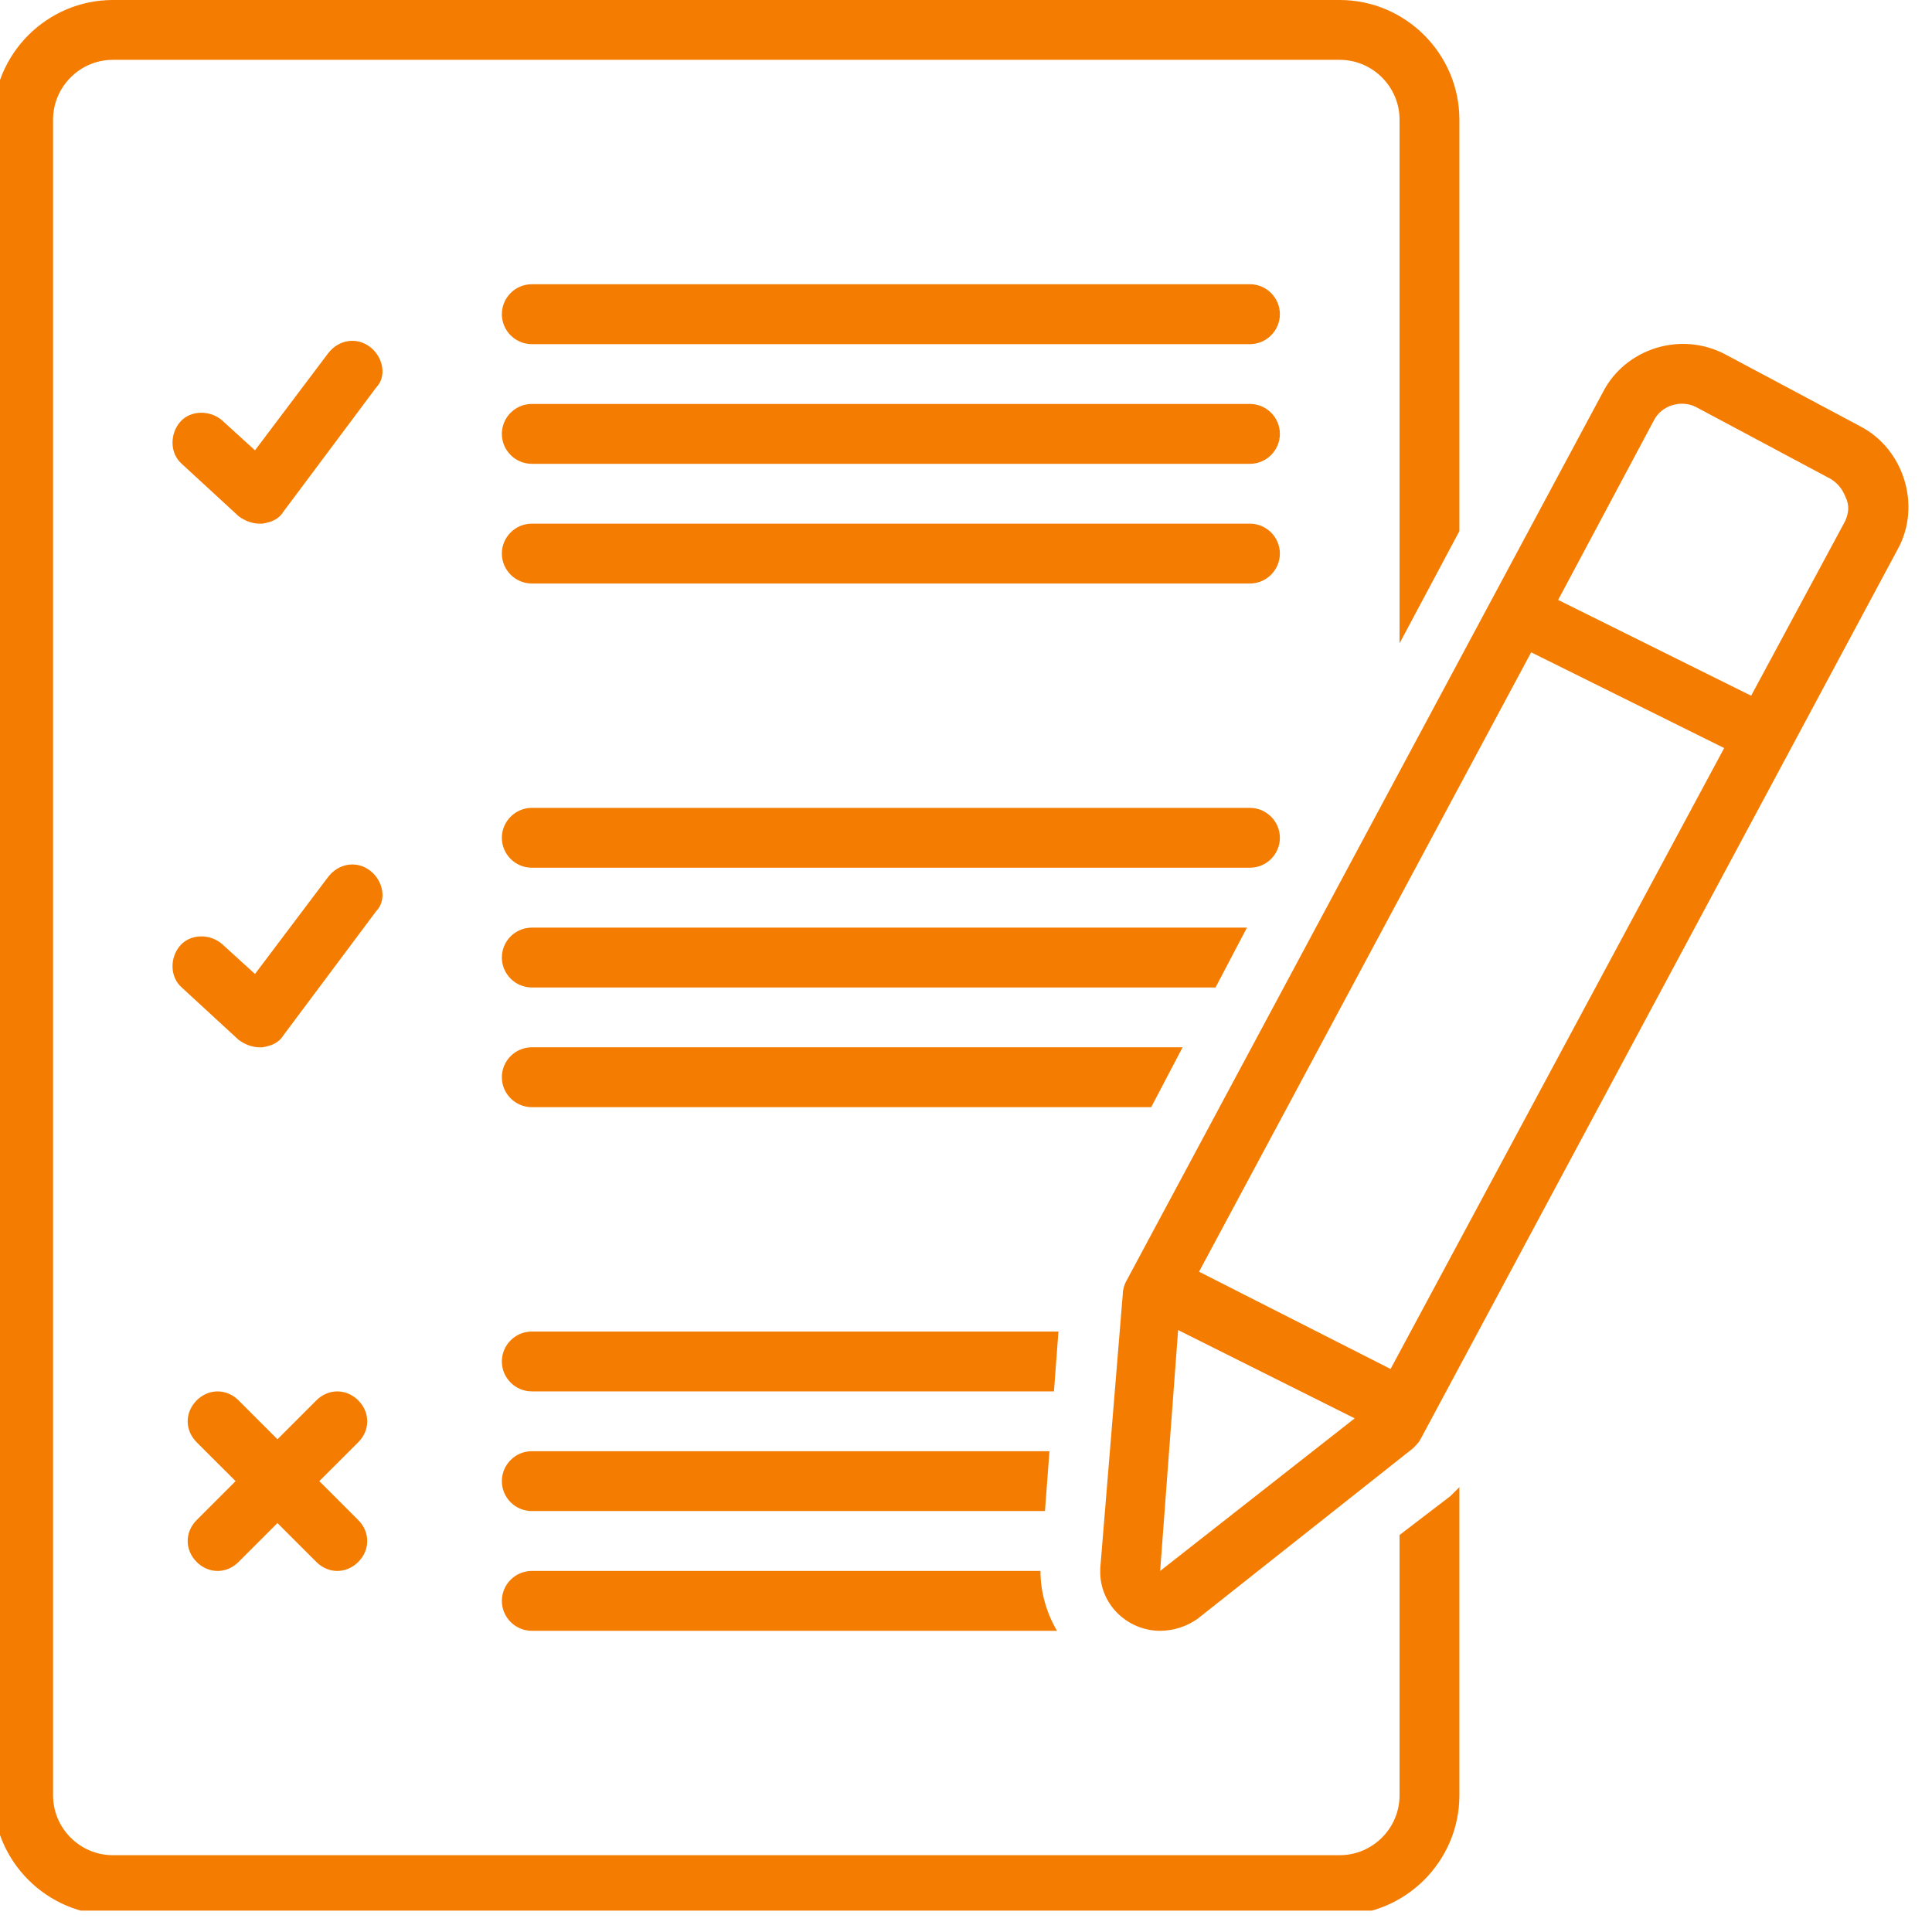
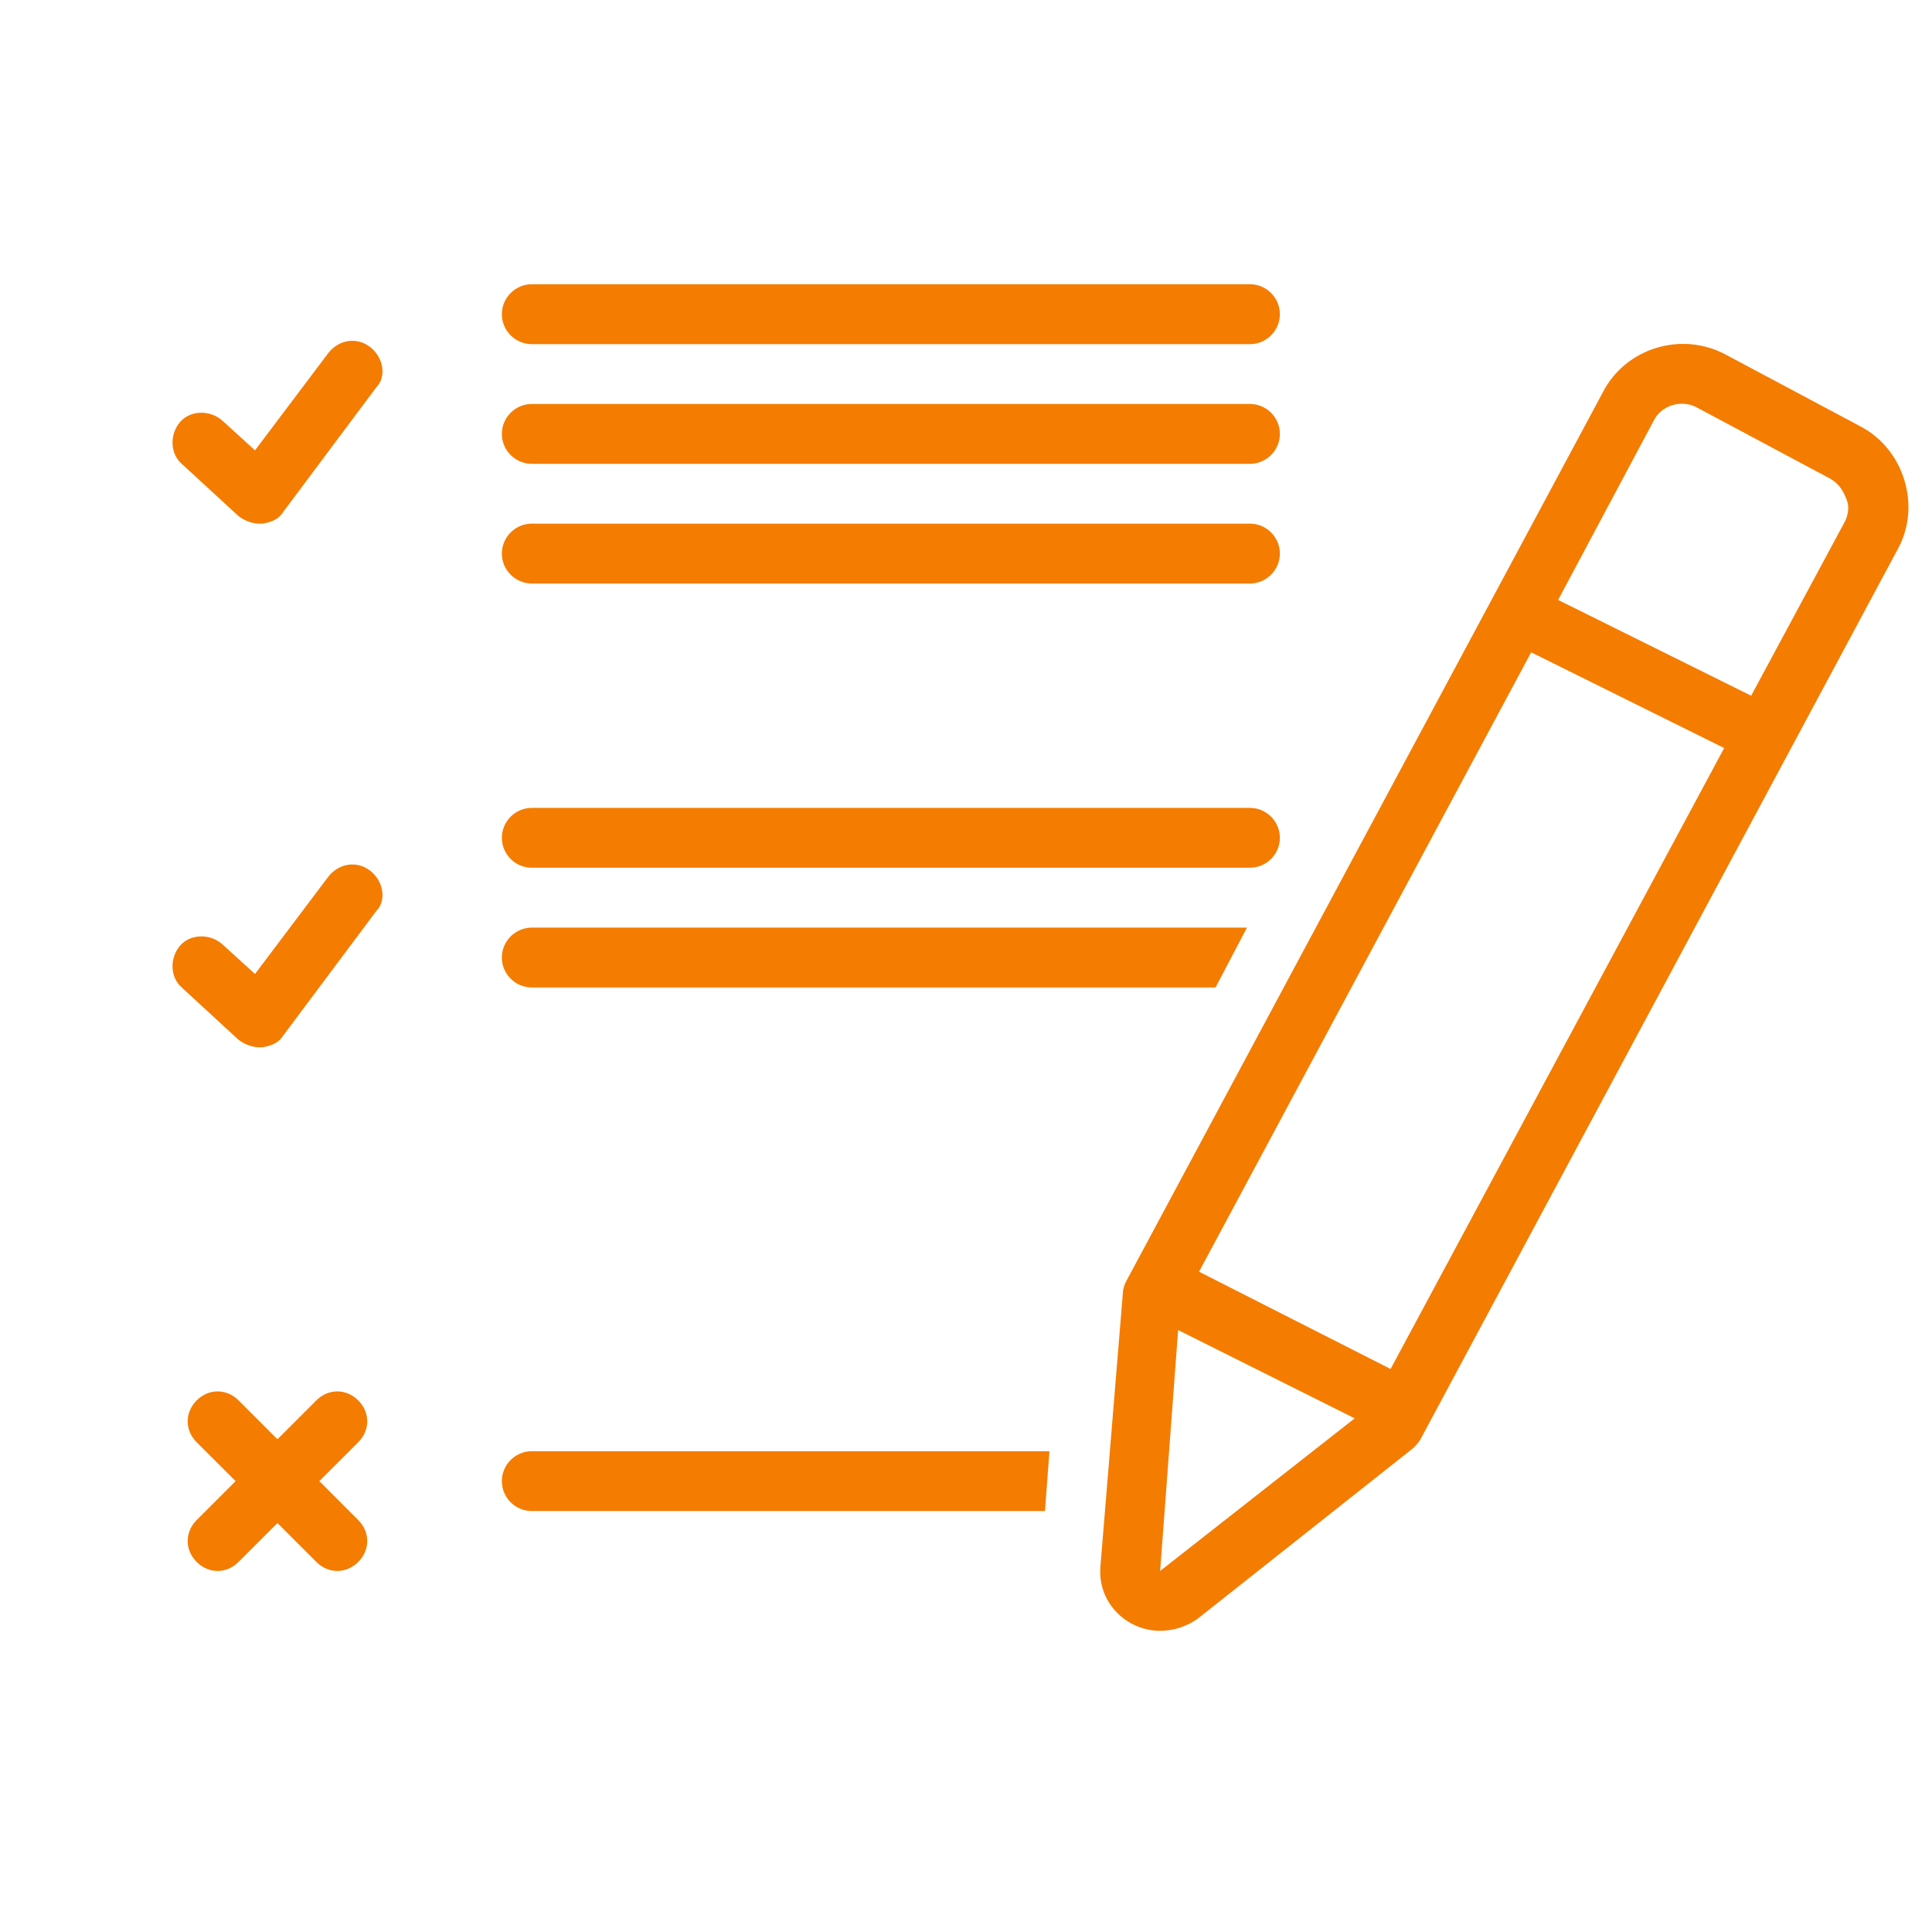
<svg xmlns="http://www.w3.org/2000/svg" width="150" viewBox="0 0 112.5 112.5" height="150" preserveAspectRatio="xMidYMid meet">
  <defs>
    <clipPath id="f9287d26c9">
-       <path d="M 0 0 L 85 0 L 85 111.254 L 0 111.254 Z M 0 0 " clip-rule="nonzero" />
-     </clipPath>
+       </clipPath>
  </defs>
-   <path fill="#f47c00" d="M 60.586 91.477 L 30.965 91.477 C 30.008 91.477 29.223 92.258 29.223 93.219 C 29.223 94.176 30.008 94.961 30.965 94.961 L 61.547 94.961 C 60.934 93.914 60.586 92.695 60.586 91.477 Z M 60.586 91.477 " fill-opacity="1" fill-rule="nonzero" />
  <path fill="#f47c00" d="M 21.559 20.211 C 20.773 19.602 19.727 19.777 19.117 20.559 L 14.848 26.223 L 12.934 24.48 C 12.234 23.871 11.102 23.871 10.492 24.566 C 9.883 25.266 9.883 26.398 10.582 27.008 L 13.891 30.055 C 14.238 30.316 14.676 30.492 15.109 30.492 C 15.199 30.492 15.199 30.492 15.285 30.492 C 15.809 30.406 16.242 30.23 16.504 29.793 L 21.906 22.562 C 22.516 21.953 22.34 20.82 21.559 20.211 Z M 21.559 20.211 " fill-opacity="1" fill-rule="nonzero" />
  <path fill="#f47c00" d="M 72.785 16.551 L 30.965 16.551 C 30.008 16.551 29.223 17.336 29.223 18.297 C 29.223 19.254 30.008 20.039 30.965 20.039 L 72.785 20.039 C 73.742 20.039 74.527 19.254 74.527 18.297 C 74.527 17.336 73.742 16.551 72.785 16.551 Z M 72.785 16.551 " fill-opacity="1" fill-rule="nonzero" />
  <path fill="#f47c00" d="M 72.785 23.523 L 30.965 23.523 C 30.008 23.523 29.223 24.305 29.223 25.266 C 29.223 26.223 30.008 27.008 30.965 27.008 L 72.785 27.008 C 73.742 27.008 74.527 26.223 74.527 25.266 C 74.527 24.305 73.742 23.523 72.785 23.523 Z M 72.785 23.523 " fill-opacity="1" fill-rule="nonzero" />
  <path fill="#f47c00" d="M 72.785 30.492 L 30.965 30.492 C 30.008 30.492 29.223 31.277 29.223 32.234 C 29.223 33.191 30.008 33.977 30.965 33.977 L 72.785 33.977 C 73.742 33.977 74.527 33.191 74.527 32.234 C 74.527 31.277 73.742 30.492 72.785 30.492 Z M 72.785 30.492 " fill-opacity="1" fill-rule="nonzero" />
  <path fill="#f47c00" d="M 74.527 48.785 C 74.527 47.828 73.742 47.043 72.785 47.043 L 30.965 47.043 C 30.008 47.043 29.223 47.828 29.223 48.785 C 29.223 49.746 30.008 50.527 30.965 50.527 L 72.785 50.527 C 73.742 50.527 74.527 49.746 74.527 48.785 Z M 74.527 48.785 " fill-opacity="1" fill-rule="nonzero" />
  <path fill="#f47c00" d="M 21.559 50.703 C 20.773 50.094 19.727 50.27 19.117 51.051 L 14.848 56.715 L 12.934 54.973 C 12.234 54.363 11.102 54.363 10.492 55.059 C 9.883 55.758 9.883 56.887 10.582 57.5 L 13.891 60.547 C 14.238 60.809 14.676 60.984 15.109 60.984 C 15.199 60.984 15.199 60.984 15.285 60.984 C 15.809 60.895 16.242 60.723 16.504 60.285 L 21.906 53.055 C 22.516 52.445 22.34 51.312 21.559 50.703 Z M 21.559 50.703 " fill-opacity="1" fill-rule="nonzero" />
  <path fill="#f47c00" d="M 20.859 81.543 C 20.164 80.848 19.117 80.848 18.422 81.543 L 16.156 83.809 L 13.891 81.543 C 13.195 80.848 12.148 80.848 11.453 81.543 C 10.754 82.242 10.754 83.285 11.453 83.984 L 13.719 86.246 L 11.453 88.512 C 10.754 89.211 10.754 90.254 11.453 90.953 C 11.801 91.301 12.234 91.477 12.672 91.477 C 13.105 91.477 13.543 91.301 13.891 90.953 L 16.156 88.688 L 18.422 90.953 C 18.77 91.301 19.207 91.477 19.641 91.477 C 20.078 91.477 20.512 91.301 20.859 90.953 C 21.559 90.254 21.559 89.211 20.859 88.512 L 18.594 86.246 L 20.859 83.984 C 21.559 83.285 21.559 82.242 20.859 81.543 Z M 20.859 81.543 " fill-opacity="1" fill-rule="nonzero" />
  <path fill="#f47c00" d="M 29.223 86.246 C 29.223 87.207 30.008 87.988 30.965 87.988 L 60.848 87.988 L 61.109 84.504 L 30.965 84.504 C 30.008 84.504 29.223 85.289 29.223 86.246 Z M 29.223 86.246 " fill-opacity="1" fill-rule="nonzero" />
-   <path fill="#f47c00" d="M 61.633 77.535 L 30.965 77.535 C 30.008 77.535 29.223 78.32 29.223 79.277 C 29.223 80.238 30.008 81.02 30.965 81.02 L 61.371 81.02 Z M 61.633 77.535 " fill-opacity="1" fill-rule="nonzero" />
-   <path fill="#f47c00" d="M 68.863 60.984 L 30.965 60.984 C 30.008 60.984 29.223 61.766 29.223 62.727 C 29.223 63.684 30.008 64.469 30.965 64.469 L 67.035 64.469 Z M 68.863 60.984 " fill-opacity="1" fill-rule="nonzero" />
  <path fill="#f47c00" d="M 72.609 54.016 L 30.965 54.016 C 30.008 54.016 29.223 54.797 29.223 55.758 C 29.223 56.715 30.008 57.5 30.965 57.5 L 70.781 57.5 Z M 72.609 54.016 " fill-opacity="1" fill-rule="nonzero" />
  <g clip-path="url(#f9287d26c9)">
-     <path fill="#f47c00" d="M 81.496 89.383 L 81.496 104.543 C 81.496 106.461 79.926 108.027 78.012 108.027 L 6.574 108.027 C 4.656 108.027 3.09 106.461 3.09 104.543 L 3.09 6.969 C 3.09 5.055 4.656 3.484 6.574 3.484 L 78.012 3.484 C 79.926 3.484 81.496 5.055 81.496 6.969 L 81.496 37.461 L 84.98 30.926 L 84.98 6.969 C 84.98 3.137 81.844 0 78.012 0 L 6.574 0 C 2.738 0 -0.395 3.137 -0.395 6.969 L -0.395 104.543 C -0.395 108.375 2.738 111.512 6.574 111.512 L 78.012 111.512 C 81.844 111.512 84.98 108.375 84.98 104.543 L 84.98 86.598 C 84.805 86.77 84.633 86.945 84.457 87.117 Z M 81.496 89.383 " fill-opacity="1" fill-rule="nonzero" />
-   </g>
+     </g>
  <path fill="#f47c00" d="M 108.328 24.828 C 108.328 24.828 100.488 20.648 100.488 20.648 C 97.875 19.254 94.648 20.297 93.344 22.824 L 65.551 74.66 C 65.465 74.836 65.379 75.098 65.379 75.359 L 64.07 91.301 C 64.07 91.301 64.07 91.387 64.07 91.387 C 63.984 93.391 65.641 94.961 67.555 94.961 C 68.34 94.961 69.125 94.699 69.734 94.262 C 69.734 94.262 82.281 84.332 82.281 84.332 C 82.453 84.156 82.629 83.984 82.715 83.809 L 110.508 31.973 C 111.898 29.445 110.855 26.137 108.328 24.828 Z M 67.555 91.477 L 68.602 77.449 L 78.883 82.59 Z M 80.973 79.715 L 69.82 74.051 L 89.16 37.984 L 100.398 43.559 Z M 107.457 30.316 L 101.969 40.512 L 90.73 34.934 L 96.305 24.48 C 96.742 23.609 97.875 23.262 98.746 23.695 L 106.586 27.879 C 107.02 28.141 107.281 28.488 107.457 28.922 C 107.719 29.445 107.633 29.883 107.457 30.316 Z M 107.457 30.316 " fill-opacity="1" fill-rule="nonzero" />
</svg>